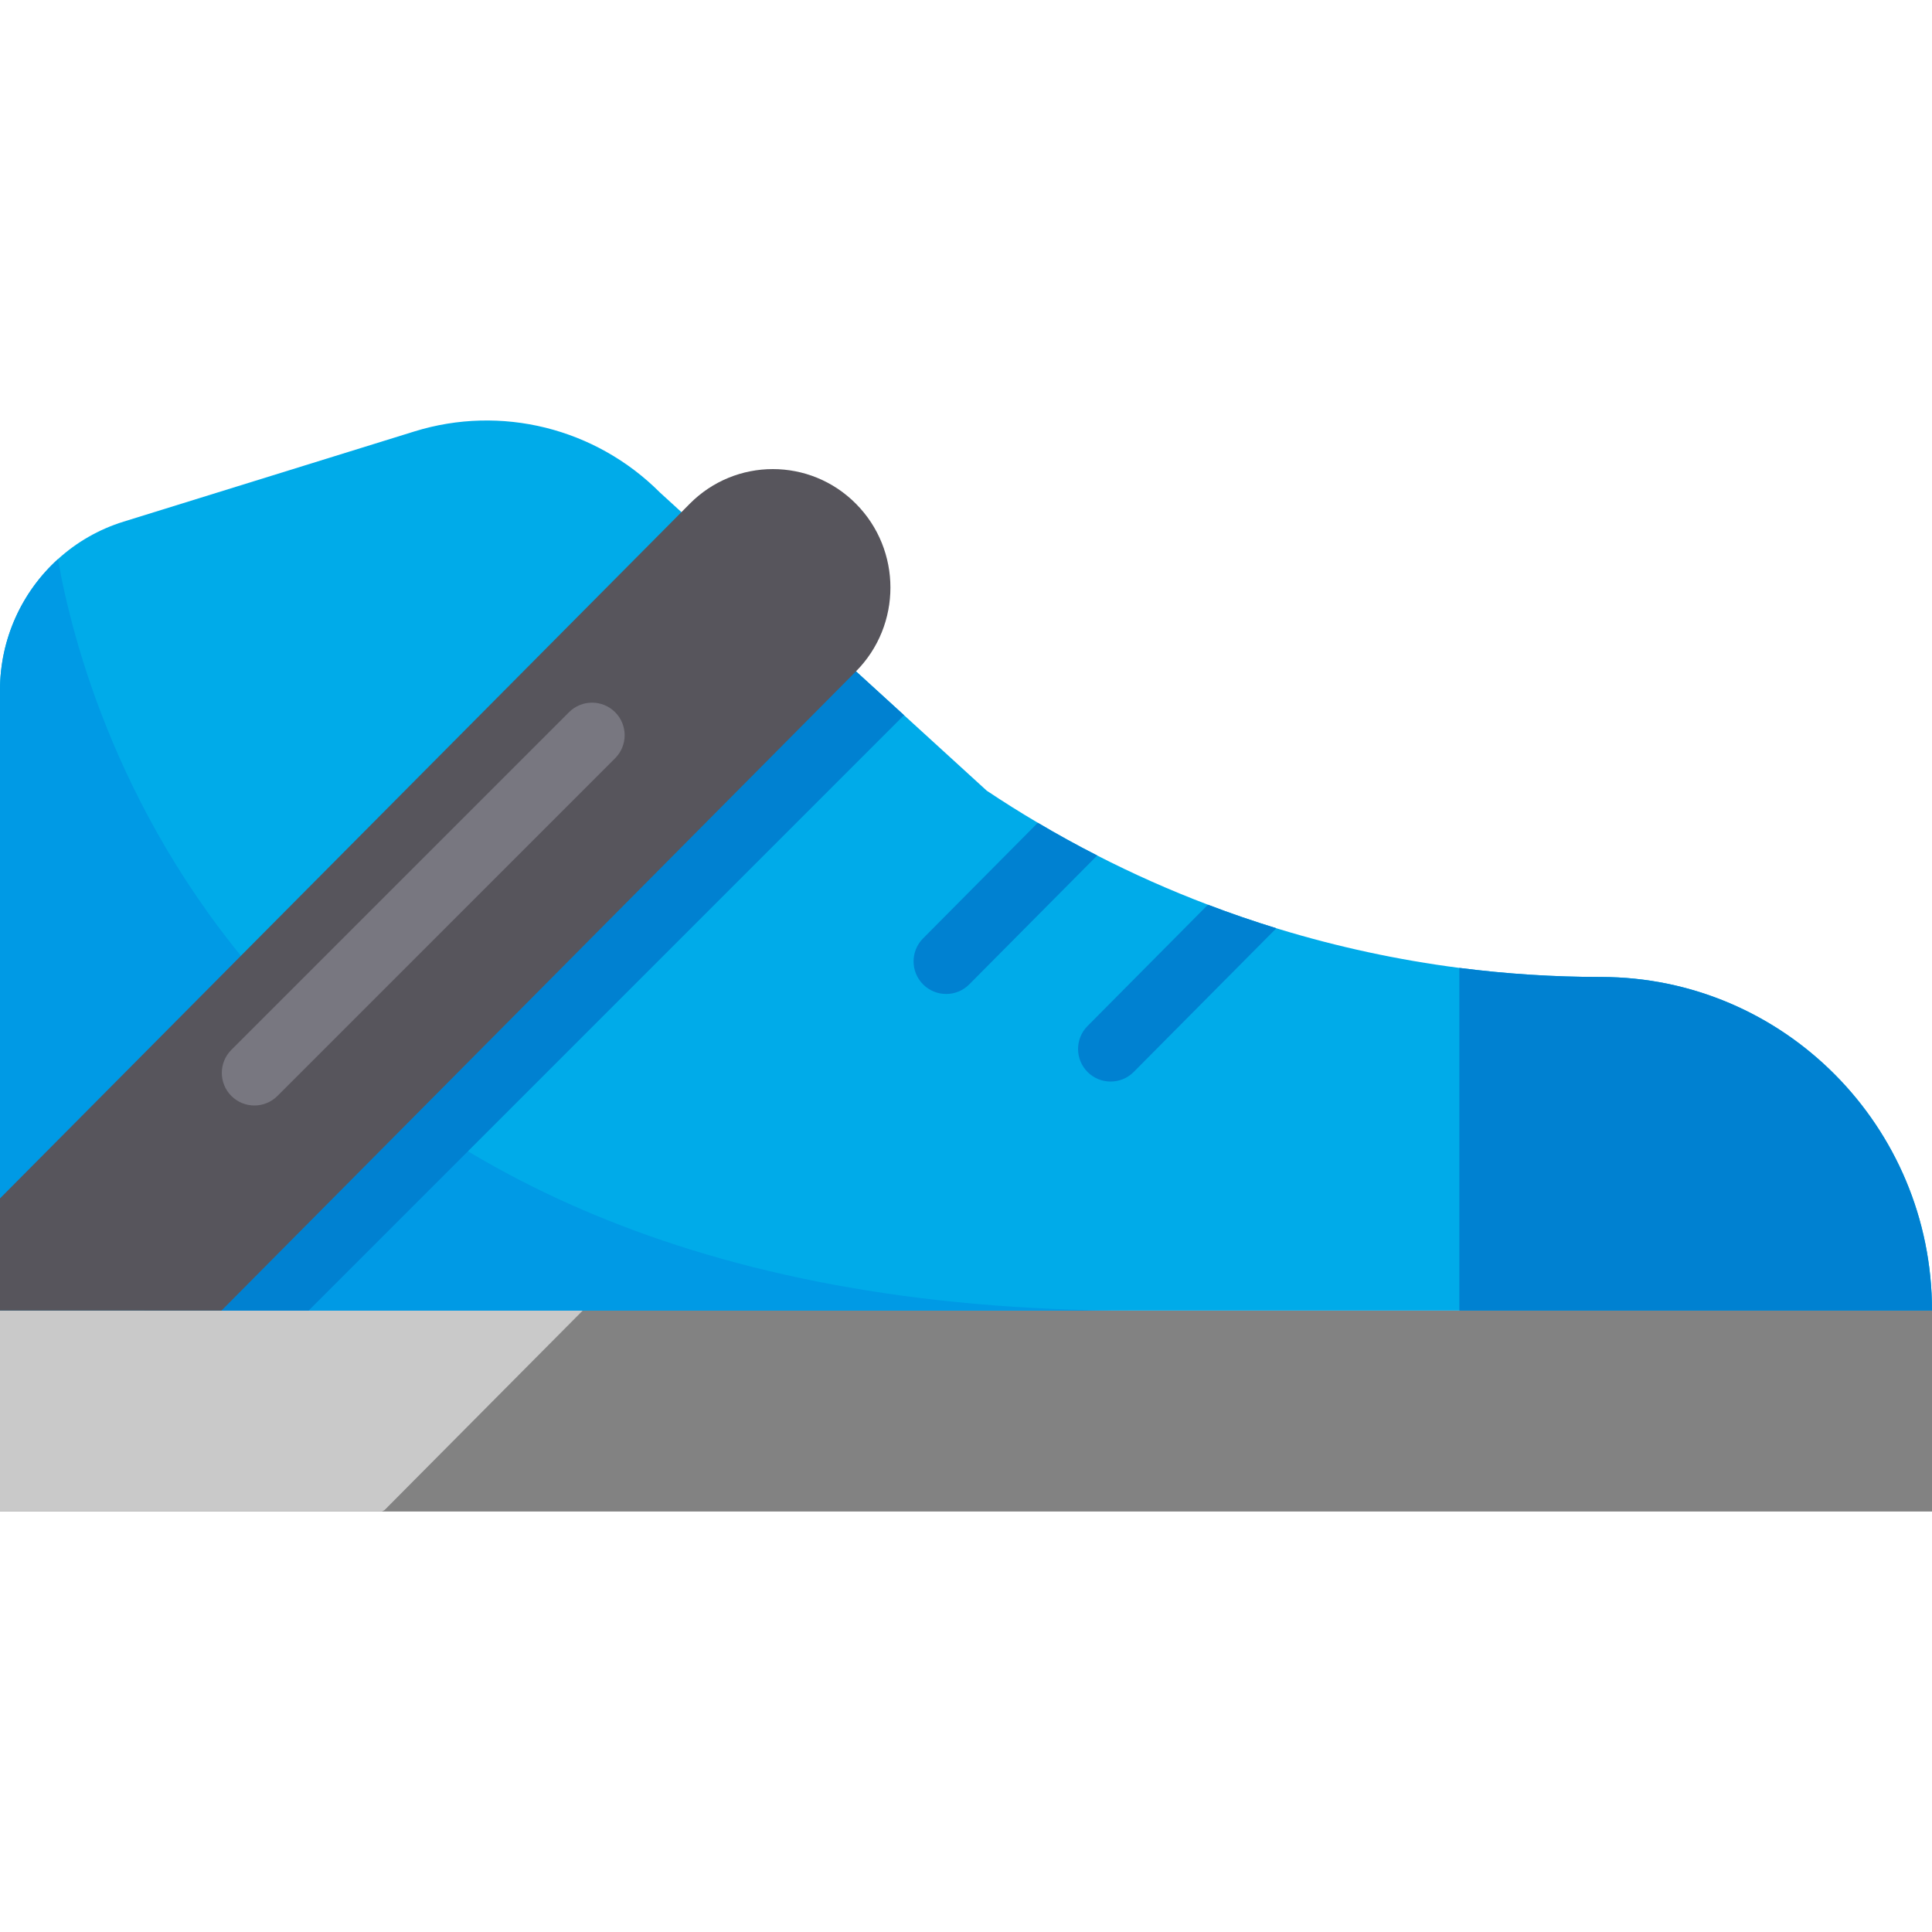
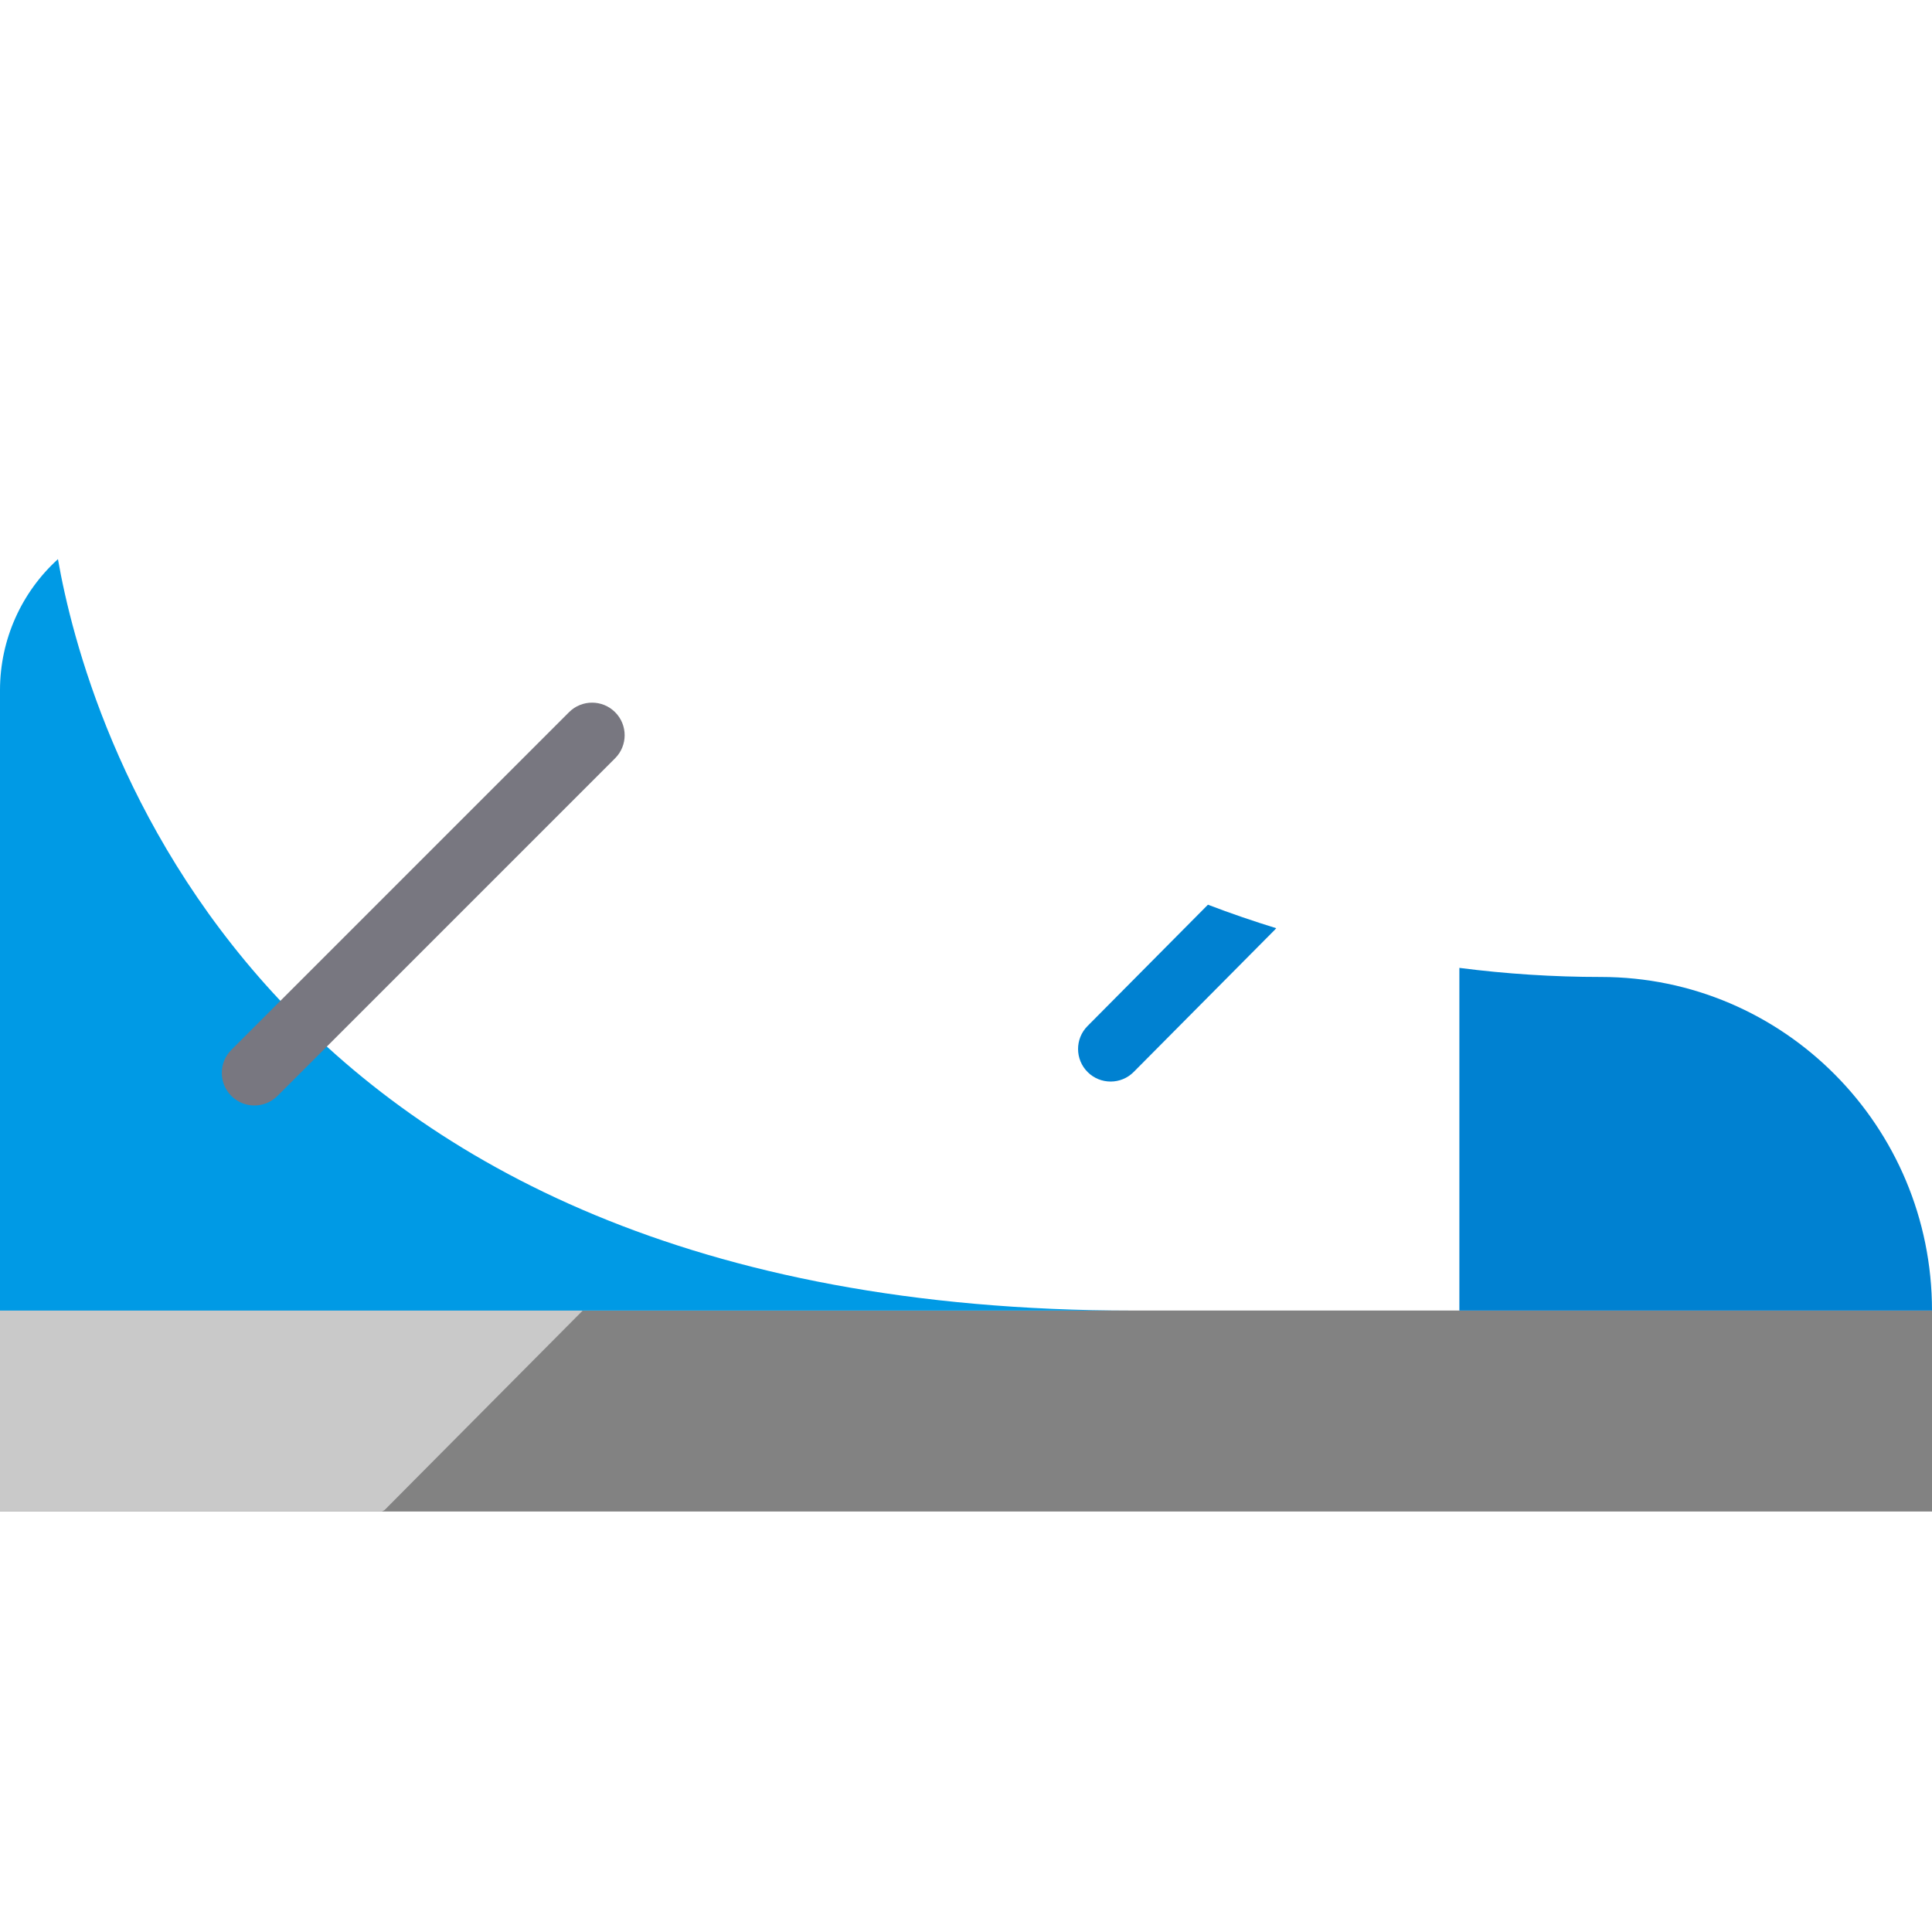
<svg xmlns="http://www.w3.org/2000/svg" width="100%" height="100%" viewBox="0 0 512 512" version="1.1" xml:space="preserve" style="fill-rule:evenodd;clip-rule:evenodd;stroke-linejoin:round;stroke-miterlimit:2;">
  <rect x="0" y="347.306" width="512" height="53.26" style="fill:rgb(130,130,130);" />
  <path d="M154.884,346.853L101.916,400.177L101.237,400.557L0,400.557L0,339.762L118.632,339.762L154.884,346.853Z" style="fill:rgb(201,201,201);fill-rule:nonzero;" />
-   <path d="M512,347.314L0,347.314L0,182.91C0,169.349 5.802,156.847 15.357,148.178C20.25,143.723 26.132,140.292 32.74,138.243L109.79,114.344C132.791,107.207 157.818,113.423 174.891,130.518L180.589,135.721L216.702,168.669L226.844,177.913L239.576,189.529L261.495,209.537C265.939,212.507 270.451,215.339 275.033,218.044C280.19,221.106 285.44,223.996 290.77,226.713C300.314,231.606 310.11,235.957 320.114,239.756C326.077,242.035 332.11,244.108 338.211,245.984C338.464,246.065 338.706,246.134 338.959,246.214C354.523,250.957 370.502,254.399 386.746,256.506C399.11,258.095 411.635,258.912 424.241,258.912C448.474,258.912 470.416,268.812 486.291,284.803C502.18,300.805 512,322.897 512,347.314Z" style="fill:rgb(0,171,233);fill-rule:nonzero;" />
  <path d="M300.27,347.314L0,347.314L0,182.91C0,169.349 5.802,156.847 15.357,148.178C22.541,189.391 65.377,347.314 300.27,347.314Z" style="fill:rgb(0,154,229);fill-rule:nonzero;" />
  <g>
-     <path d="M239.578,189.529L81.793,347.314L38.059,347.314L216.703,168.669L226.846,177.914L239.578,189.529Z" style="fill:rgb(0,129,209);fill-rule:nonzero;" />
    <path d="M512,347.308L386.749,347.308L386.749,256.501C399.113,258.09 411.638,258.907 424.244,258.907C448.477,258.907 470.419,268.807 486.294,284.798C502.18,300.799 512,322.891 512,347.308Z" style="fill:rgb(0,129,209);fill-rule:nonzero;" />
  </g>
-   <path d="M226.846,177.914L58.689,347.314L0,347.314L0,317.59L180.59,135.722L182.777,133.512C188.867,127.376 196.833,124.314 204.811,124.314C212.789,124.314 220.755,127.376 226.845,133.512C239.014,145.772 239.014,165.653 226.846,177.914Z" style="fill:rgb(87,85,92);fill-rule:nonzero;" />
  <path d="M67.416,292.966C65.207,292.966 62.997,292.123 61.311,290.438C57.939,287.065 57.939,281.599 61.311,278.227L150.8,188.738C154.172,185.367 159.639,185.367 163.01,188.738C166.382,192.111 166.382,197.577 163.01,200.949L73.521,290.438C71.835,292.123 69.625,292.966 67.416,292.966Z" style="fill:rgb(120,119,128);fill-rule:nonzero;" />
  <g>
-     <path d="M290.772,226.713L256.869,260.858C255.188,262.562 252.966,263.414 250.745,263.414C248.546,263.414 246.347,262.574 244.655,260.904C241.27,257.542 241.259,252.074 244.62,248.69L275.035,218.045C280.193,221.107 285.442,223.996 290.772,226.713Z" style="fill:rgb(0,129,209);fill-rule:nonzero;" />
    <path d="M338.214,245.984C338.099,246.134 337.961,246.283 337.811,246.433L300.454,284.066C298.773,285.77 296.551,286.622 294.33,286.622C292.131,286.622 289.932,285.793 288.252,284.124C284.867,280.762 284.844,275.294 288.206,271.91L320.117,239.757C326.08,242.036 332.112,244.108 338.214,245.984Z" style="fill:rgb(0,129,209);fill-rule:nonzero;" />
  </g>
</svg>